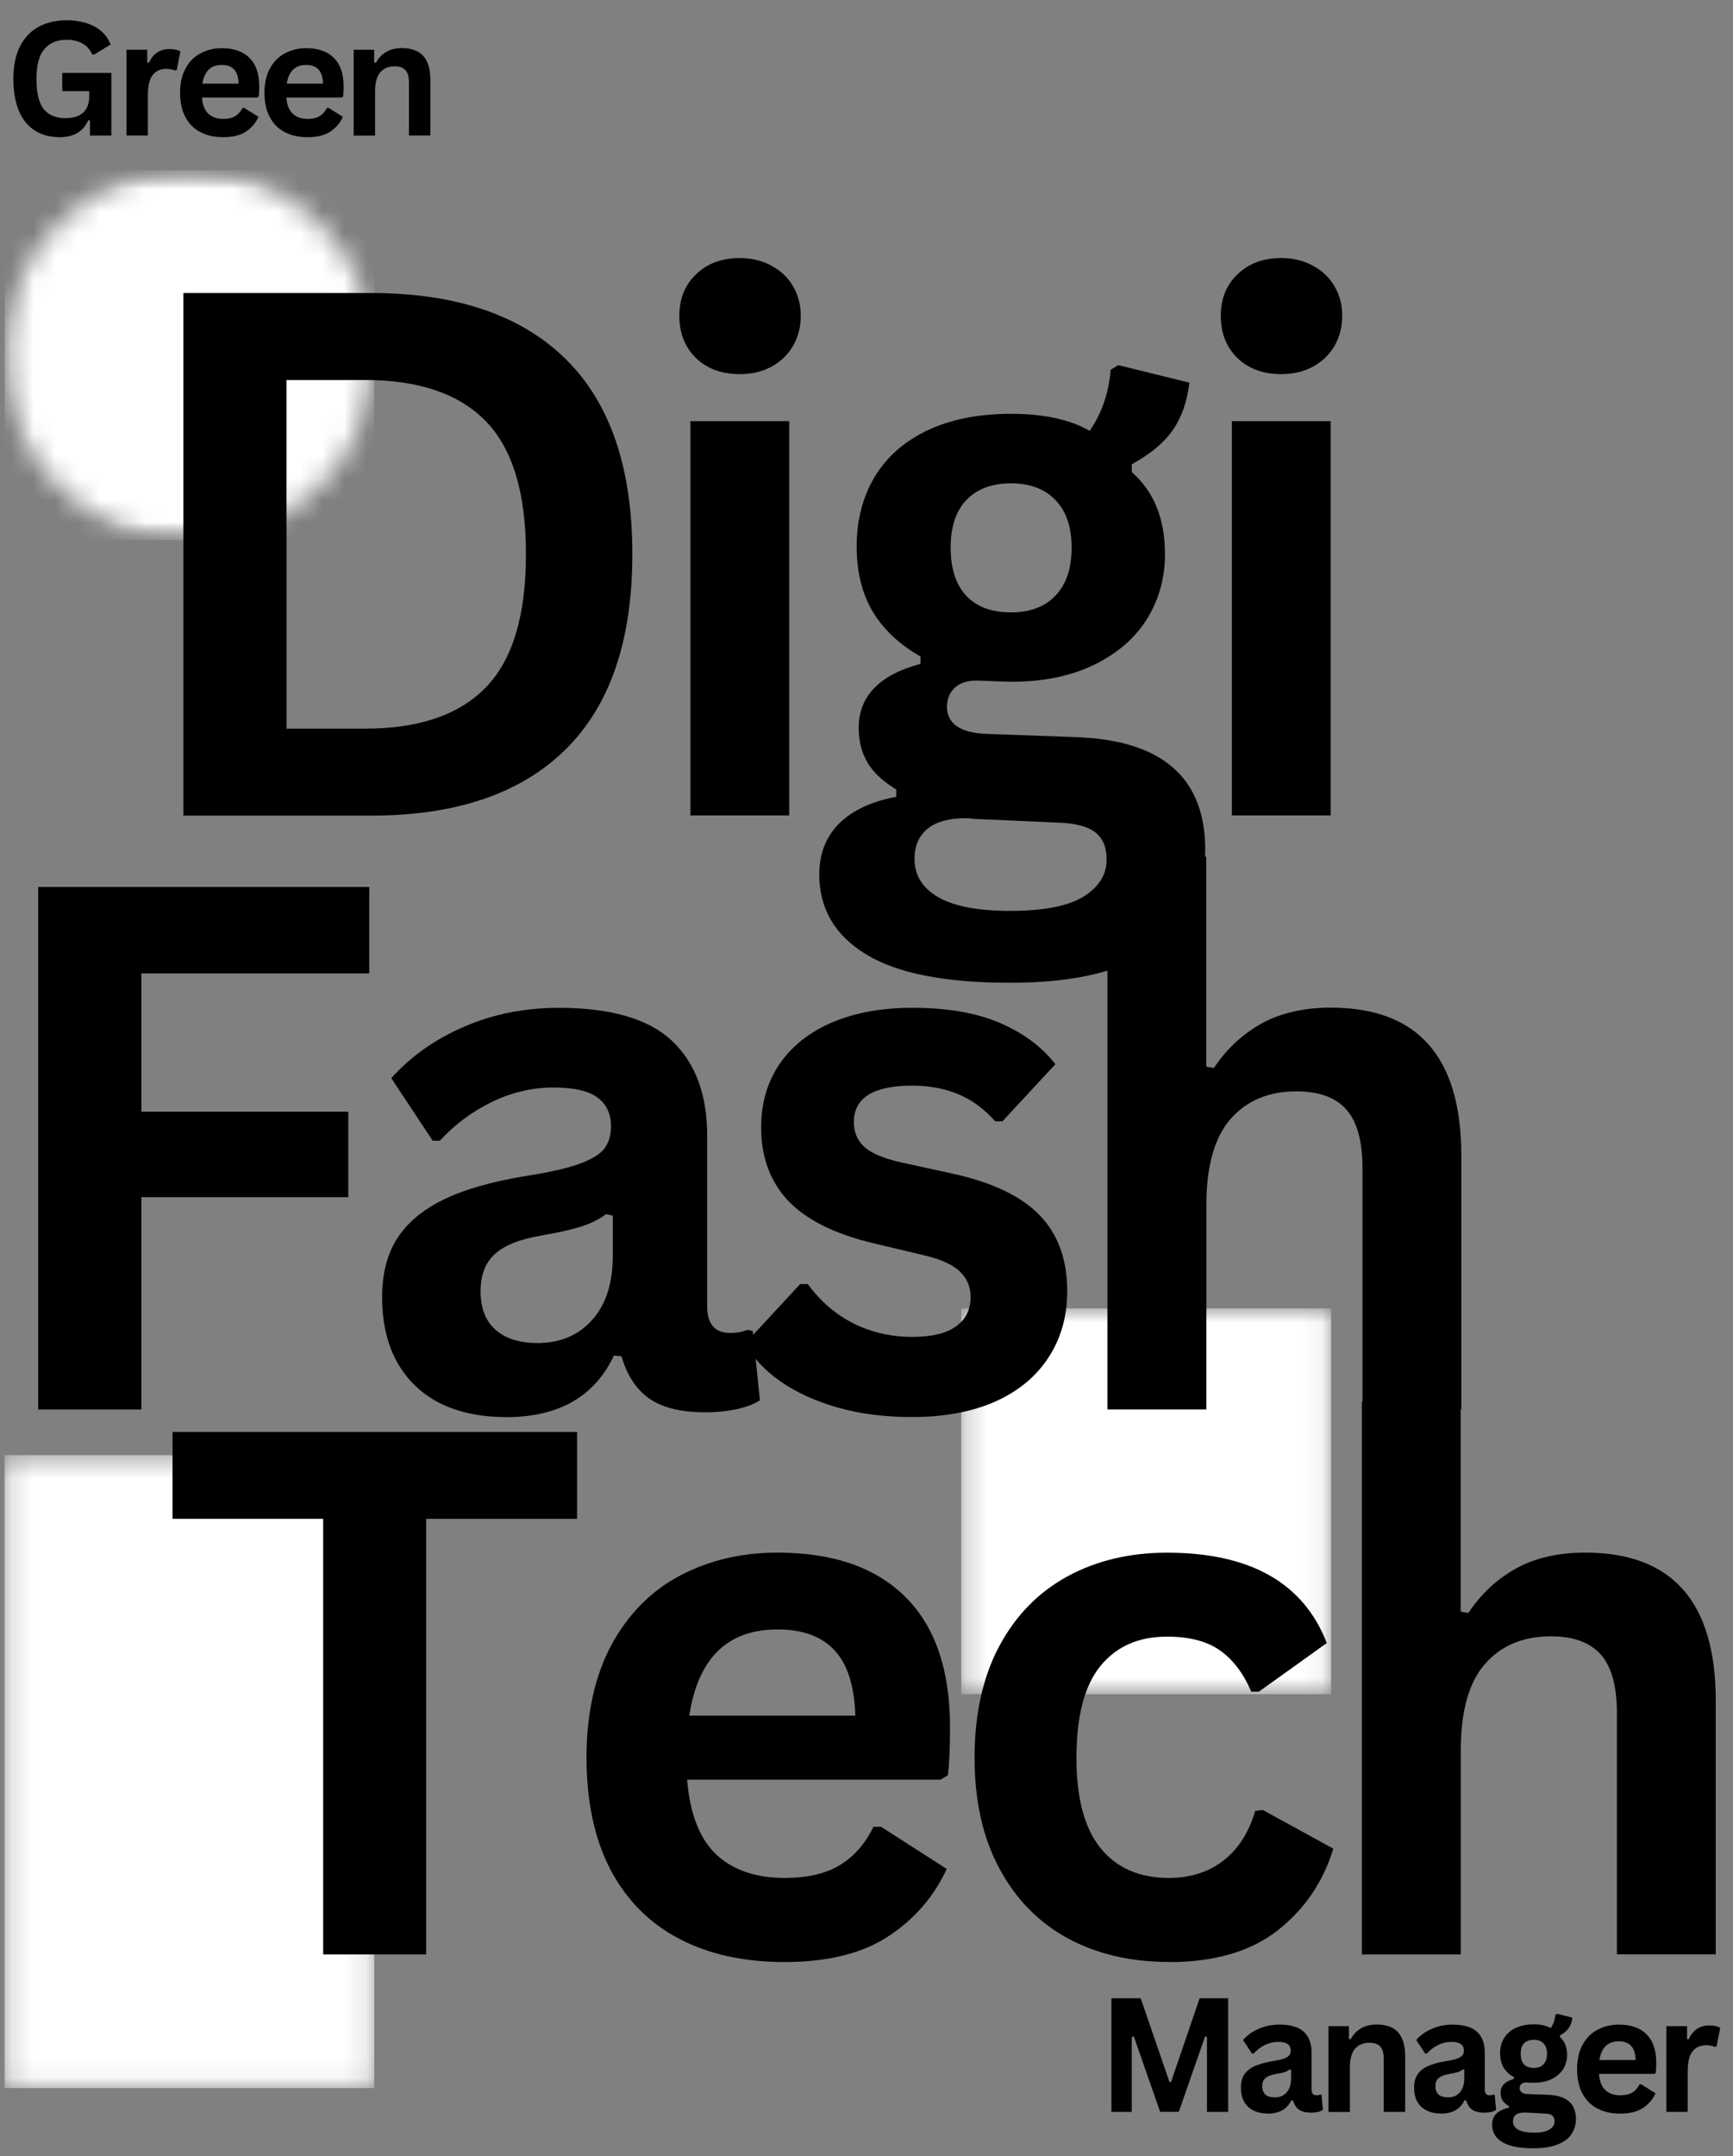
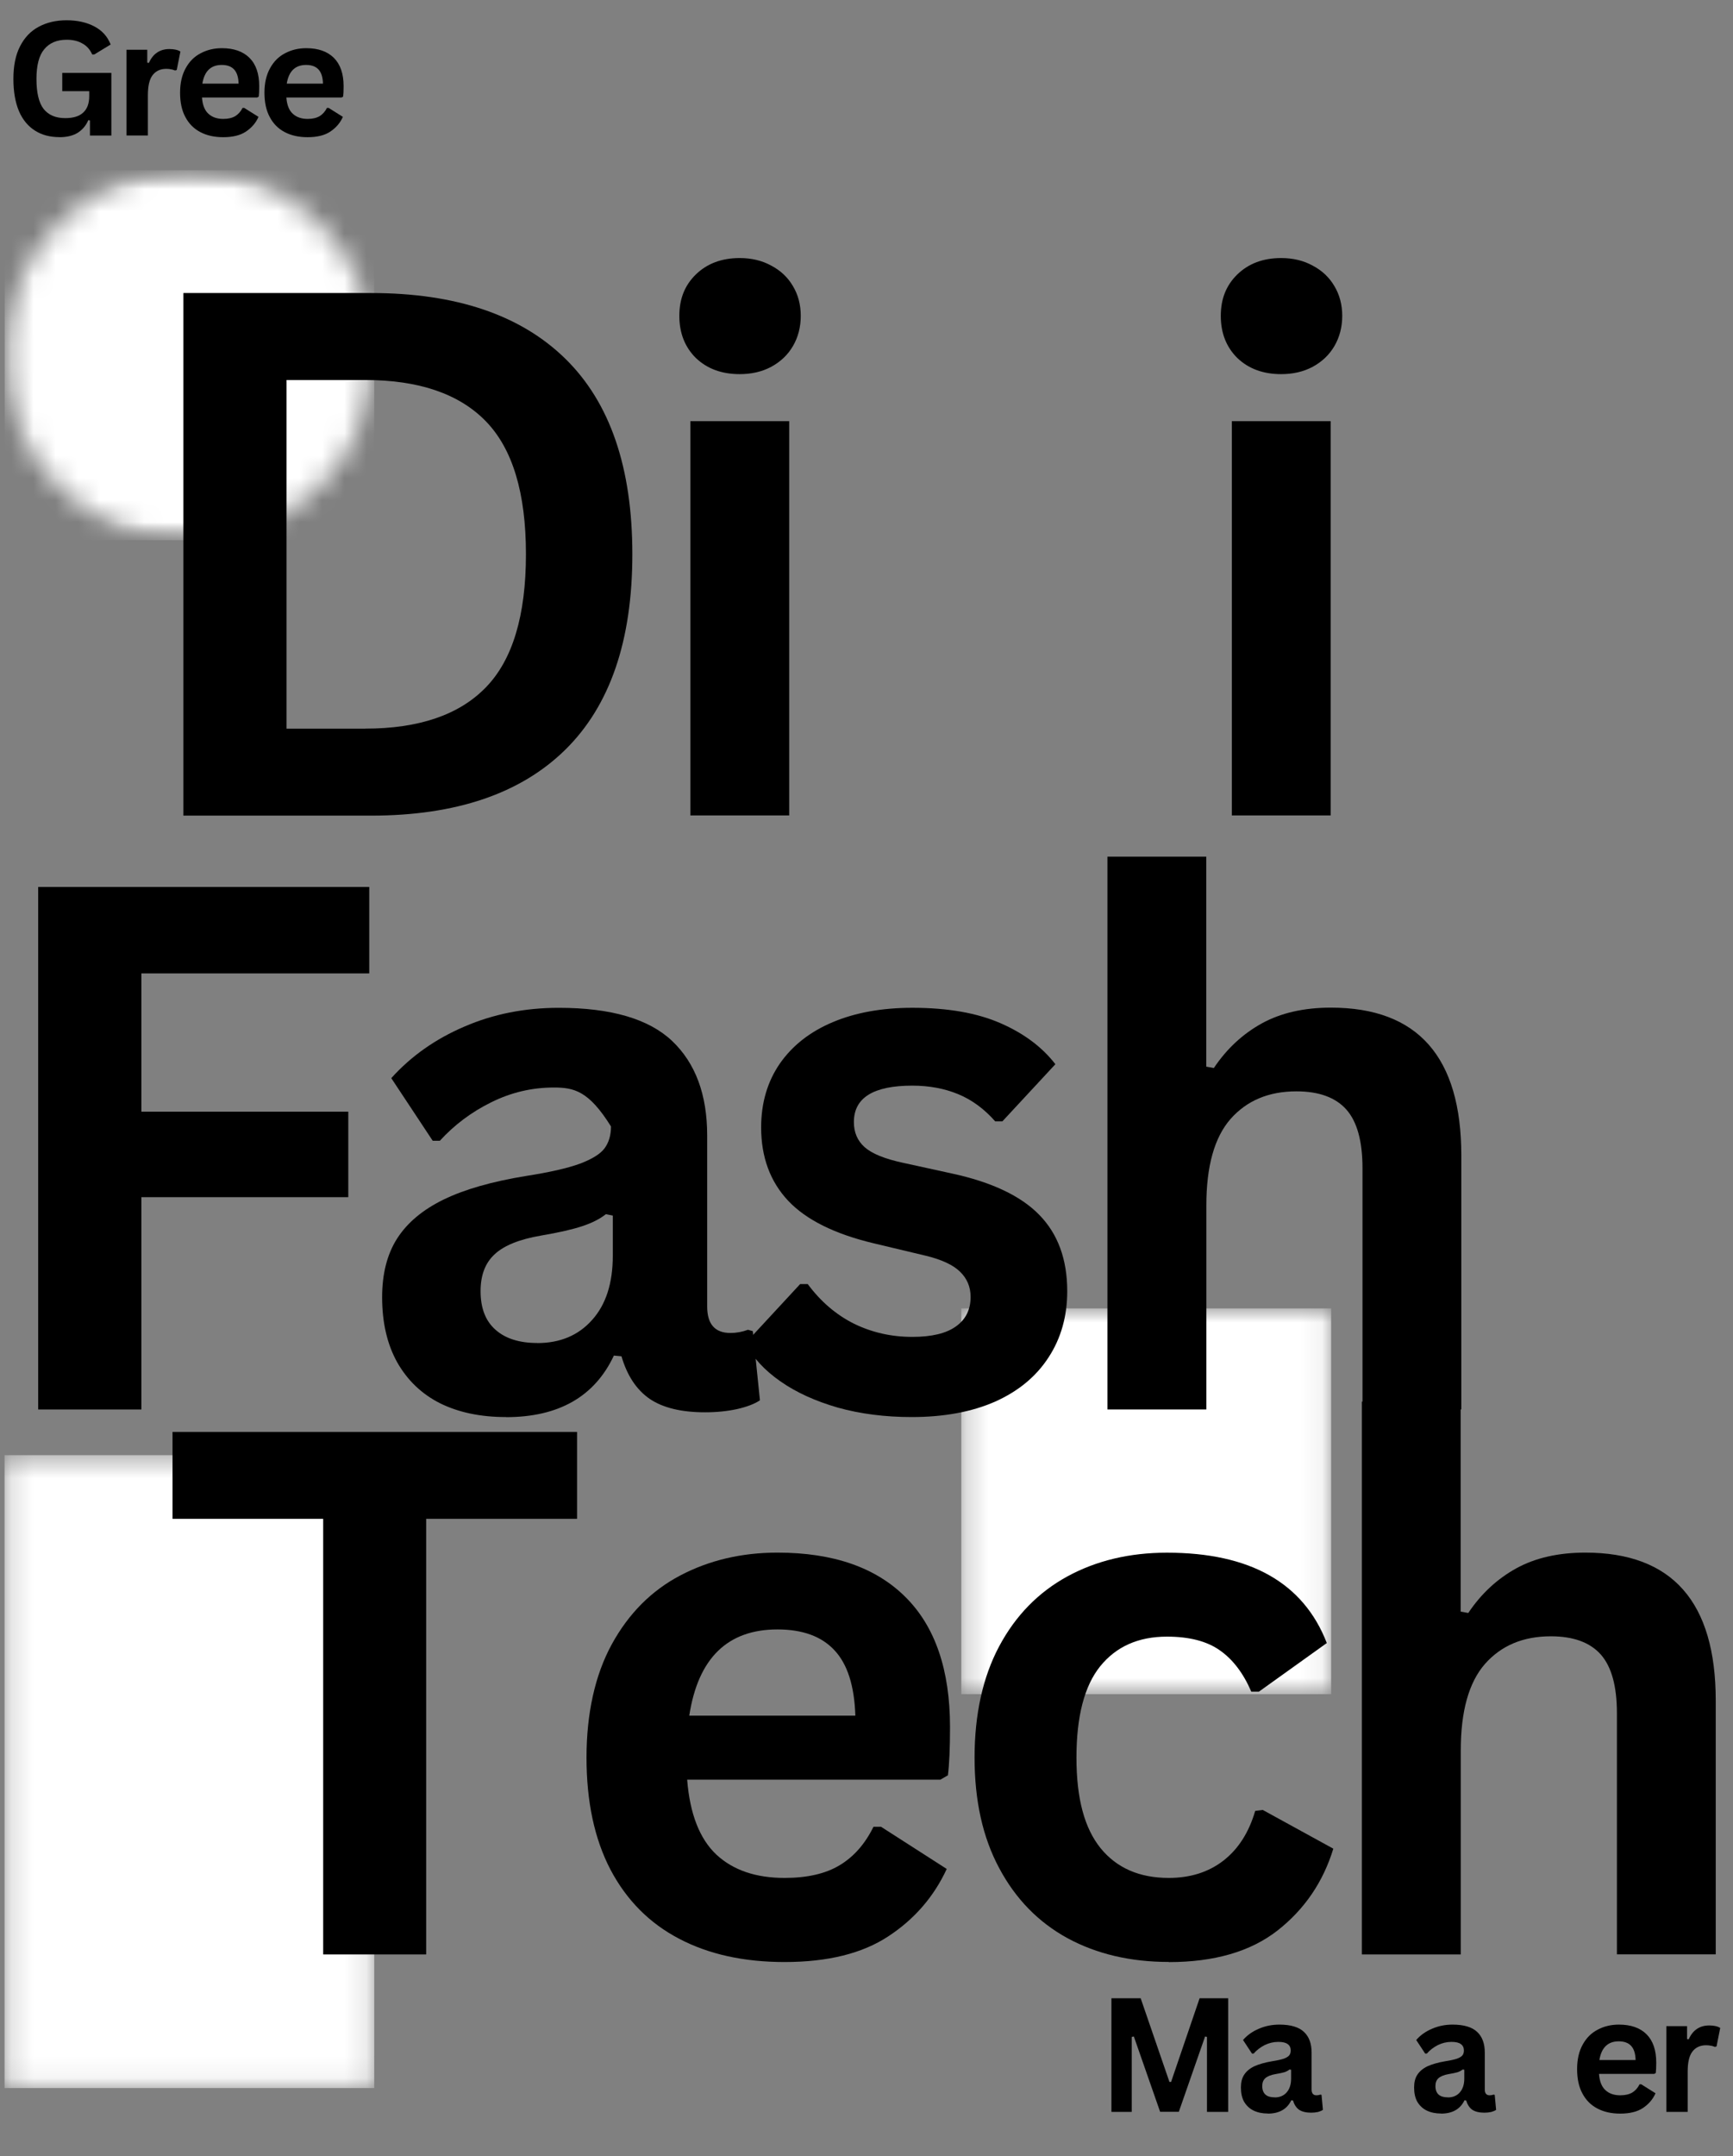
<svg xmlns="http://www.w3.org/2000/svg" width="78" height="97" viewBox="0 0 78 97" fill="none">
  <rect x="0" y="0" width="78" height="97" fill="#808080" stroke="none" />
  <g clip-path="url(#clip0_21_2996)">
    <mask id="mask0_21_2996" style="mask-type:luminance" maskUnits="userSpaceOnUse" x="0" y="65" width="17" height="29">
      <path d="M16.844 65.469H0.198V93.918H16.844V65.469Z" fill="white" />
    </mask>
    <g mask="url(#mask0_21_2996)">
      <path d="M0.198 65.469H16.844V93.946H0.198V65.469Z" fill="white" />
    </g>
    <mask id="mask1_21_2996" style="mask-type:luminance" maskUnits="userSpaceOnUse" x="0" y="7" width="17" height="18">
      <path d="M16.844 7.659H0.198V24.305H16.844V7.659Z" fill="white" />
    </mask>
    <g mask="url(#mask1_21_2996)">
      <mask id="mask2_21_2996" style="mask-type:luminance" maskUnits="userSpaceOnUse" x="0" y="7" width="17" height="18">
        <path d="M8.521 7.659C3.925 7.659 0.198 11.386 0.198 15.982C0.198 20.578 3.925 24.305 8.521 24.305C13.117 24.305 16.844 20.578 16.844 15.982C16.844 11.386 13.117 7.659 8.521 7.659Z" fill="white" />
      </mask>
      <g mask="url(#mask2_21_2996)">
        <path d="M0.198 7.659H16.844V24.305H0.198V7.659Z" fill="white" />
      </g>
    </g>
    <mask id="mask3_21_2996" style="mask-type:luminance" maskUnits="userSpaceOnUse" x="43" y="58" width="17" height="19">
      <path d="M59.913 58.867H43.267V76.202H59.913V58.867Z" fill="white" />
    </mask>
    <g mask="url(#mask3_21_2996)">
      <path d="M43.267 58.867H59.913V76.224H43.267V58.867Z" fill="white" />
    </g>
    <path d="M16.704 13.184C20.518 13.184 23.432 14.169 25.445 16.14C27.458 18.11 28.461 21.042 28.461 24.934C28.461 28.827 27.455 31.751 25.445 33.729C23.432 35.707 20.518 36.696 16.704 36.696H8.254V13.184H16.704ZM16.433 32.782C18.85 32.782 20.663 32.166 21.866 30.927C23.07 29.692 23.672 27.693 23.672 24.934C23.672 22.175 23.07 20.19 21.866 18.952C20.663 17.716 18.85 17.097 16.433 17.097H12.896V32.786H16.433V32.782Z" fill="black" />
    <path d="M33.293 16.833C32.484 16.833 31.826 16.59 31.322 16.108C30.826 15.619 30.576 14.985 30.576 14.211C30.576 13.437 30.826 12.828 31.322 12.346C31.826 11.857 32.484 11.61 33.293 11.61C33.824 11.61 34.3 11.723 34.715 11.952C35.134 12.173 35.461 12.48 35.69 12.874C35.922 13.261 36.041 13.708 36.041 14.211C36.041 14.714 35.922 15.172 35.69 15.569C35.461 15.964 35.134 16.273 34.715 16.502C34.3 16.724 33.824 16.833 33.293 16.833ZM31.072 36.688V18.948H35.521V36.688H31.072Z" fill="black" />
-     <path d="M45.451 44.216C42.527 44.216 40.366 43.787 38.969 42.931C37.572 42.073 36.875 40.88 36.875 39.345C36.875 38.413 37.171 37.649 37.765 37.054C38.367 36.46 39.222 36.059 40.338 35.851V35.52C39.736 35.154 39.303 34.749 39.043 34.306C38.779 33.859 38.649 33.338 38.649 32.75C38.649 31.329 39.574 30.364 41.429 29.868V29.537C40.475 28.992 39.754 28.313 39.272 27.503C38.793 26.694 38.557 25.715 38.557 24.568C38.557 23.421 38.828 22.348 39.367 21.457C39.905 20.56 40.697 19.86 41.742 19.363C42.791 18.867 44.047 18.617 45.508 18.617C46.968 18.617 48.165 18.874 49.044 19.384C49.59 18.596 49.907 17.681 49.988 16.636L50.329 16.428L53.532 17.216C53.433 18.068 53.183 18.779 52.785 19.353C52.391 19.919 51.775 20.43 50.941 20.887V21.239C51.937 22.119 52.434 23.343 52.434 24.92C52.434 26.015 52.159 26.993 51.614 27.866C51.068 28.731 50.269 29.414 49.227 29.917C48.182 30.424 46.94 30.674 45.504 30.674L44.828 30.653C44.399 30.632 44.096 30.621 43.928 30.621C43.519 30.621 43.196 30.734 42.963 30.952C42.734 31.174 42.622 31.459 42.622 31.804C42.622 32.177 42.77 32.469 43.069 32.676C43.371 32.884 43.815 32.997 44.396 33.018L48.365 33.162C52.286 33.282 54.246 34.971 54.246 38.233C54.246 39.381 53.95 40.401 53.366 41.292C52.785 42.189 51.842 42.9 50.537 43.428C49.231 43.952 47.535 44.216 45.455 44.216H45.451ZM45.504 27.552C46.359 27.552 47.028 27.303 47.507 26.796C47.989 26.293 48.232 25.571 48.232 24.639C48.232 23.706 47.989 22.999 47.507 22.502C47.028 21.999 46.359 21.746 45.504 21.746C44.649 21.746 43.963 21.999 43.491 22.502C43.02 22.999 42.787 23.713 42.787 24.639C42.787 25.564 43.02 26.307 43.491 26.806C43.959 27.303 44.631 27.552 45.504 27.552ZM45.451 40.982C46.972 40.982 48.077 40.767 48.77 40.338C49.46 39.908 49.808 39.352 49.808 38.67C49.808 38.11 49.632 37.698 49.28 37.434C48.928 37.171 48.362 37.03 47.591 37.009L44.086 36.854C43.966 36.854 43.857 36.847 43.755 36.833C43.657 36.819 43.562 36.812 43.463 36.812C42.71 36.812 42.136 36.97 41.742 37.29C41.355 37.614 41.161 38.064 41.161 38.638C41.161 39.384 41.52 39.961 42.238 40.37C42.956 40.778 44.026 40.982 45.451 40.982Z" fill="black" />
    <path d="M57.663 16.833C56.854 16.833 56.196 16.59 55.692 16.108C55.196 15.619 54.946 14.985 54.946 14.211C54.946 13.437 55.196 12.828 55.692 12.346C56.196 11.857 56.854 11.61 57.663 11.61C58.194 11.61 58.67 11.723 59.085 11.952C59.504 12.173 59.831 12.48 60.06 12.874C60.292 13.261 60.412 13.708 60.412 14.211C60.412 14.714 60.292 15.172 60.06 15.569C59.831 15.964 59.504 16.273 59.085 16.502C58.67 16.724 58.194 16.833 57.663 16.833ZM55.443 36.688V18.948H59.891V36.688H55.443Z" fill="black" />
    <path d="M25.973 64.424V68.334H19.181V87.932H14.546V68.334H7.765V64.424H25.973Z" fill="black" />
    <path d="M42.323 80.07H30.928C31.051 81.612 31.491 82.734 32.244 83.442C32.997 84.142 34.021 84.49 35.313 84.49C36.333 84.49 37.16 84.3 37.79 83.92C38.424 83.54 38.934 82.963 39.314 82.189H39.655L42.611 84.086C42.034 85.332 41.162 86.342 39.99 87.112C38.821 87.886 37.262 88.274 35.313 88.274C33.479 88.274 31.895 87.925 30.565 87.225C29.231 86.528 28.2 85.49 27.475 84.114C26.754 82.731 26.398 81.052 26.398 79.074C26.398 77.097 26.779 75.358 27.539 73.972C28.299 72.588 29.326 71.561 30.618 70.882C31.917 70.199 33.377 69.854 34.992 69.854C37.502 69.854 39.423 70.523 40.757 71.856C42.091 73.183 42.759 75.133 42.759 77.705C42.759 78.638 42.728 79.363 42.664 79.873L42.323 80.07ZM38.498 77.188C38.455 75.84 38.139 74.862 37.554 74.243C36.974 73.62 36.119 73.31 34.992 73.31C32.744 73.31 31.42 74.605 31.023 77.188H38.498Z" fill="black" />
    <path d="M52.602 88.27C50.885 88.27 49.368 87.915 48.052 87.204C46.739 86.486 45.712 85.437 44.973 84.05C44.23 82.667 43.864 81.01 43.864 79.074C43.864 77.139 44.234 75.45 44.973 74.066C45.712 72.683 46.736 71.638 48.042 70.924C49.347 70.213 50.843 69.857 52.522 69.857C56.266 69.857 58.666 71.212 59.718 73.922L56.66 76.111H56.319C55.96 75.277 55.485 74.654 54.897 74.246C54.316 73.838 53.525 73.634 52.522 73.634C51.237 73.634 50.234 74.081 49.516 74.971C48.802 75.861 48.45 77.23 48.45 79.078C48.45 80.925 48.812 82.256 49.537 83.153C50.262 84.043 51.283 84.49 52.606 84.49C53.574 84.49 54.394 84.23 55.062 83.713C55.731 83.195 56.21 82.449 56.495 81.474L56.836 81.432L60.011 83.174C59.553 84.673 58.715 85.902 57.501 86.855C56.284 87.805 54.651 88.277 52.606 88.277L52.602 88.27Z" fill="black" />
    <path d="M61.295 87.928V63.062H65.743V72.507L66.085 72.57C66.669 71.698 67.394 71.029 68.252 70.558C69.108 70.089 70.142 69.854 71.353 69.854C75.266 69.854 77.223 72.074 77.223 76.512V87.928H72.775V77.072C72.775 75.865 72.532 74.985 72.05 74.439C71.564 73.894 70.814 73.619 69.801 73.619C68.555 73.619 67.566 74.034 66.834 74.865C66.109 75.696 65.747 76.991 65.747 78.754V87.932H61.298L61.295 87.928Z" fill="black" />
    <path d="M16.619 39.905V43.794H6.364V50.016H15.676V53.862H6.364V63.414H1.719V39.905H16.619Z" fill="black" />
-     <path d="M22.77 63.755C21.63 63.755 20.641 63.548 19.803 63.133C18.973 62.714 18.332 62.094 17.875 61.288C17.424 60.475 17.199 59.501 17.199 58.364C17.199 57.315 17.421 56.432 17.875 55.721C18.332 55.01 19.029 54.426 19.969 53.968C20.909 53.511 22.14 53.159 23.671 52.909C24.73 52.744 25.533 52.561 26.089 52.36C26.641 52.153 27.014 51.924 27.208 51.667C27.401 51.406 27.5 51.076 27.5 50.681C27.5 50.115 27.299 49.682 26.898 49.386C26.504 49.084 25.846 48.929 24.927 48.929C23.939 48.929 22.999 49.151 22.108 49.594C21.222 50.03 20.451 50.608 19.796 51.325H19.476L17.611 48.507C18.508 47.511 19.606 46.74 20.909 46.184C22.207 45.624 23.618 45.343 25.149 45.343C27.497 45.343 29.2 45.839 30.252 46.835C31.301 47.831 31.829 49.249 31.829 51.086V58.779C31.829 59.575 32.177 59.972 32.877 59.972C33.138 59.972 33.402 59.926 33.666 59.828L33.884 59.891L34.204 63.002C33.961 63.164 33.62 63.294 33.176 63.396C32.74 63.491 32.258 63.541 31.734 63.541C30.667 63.541 29.84 63.34 29.245 62.939C28.651 62.531 28.225 61.89 27.972 61.021L27.63 60.989C26.765 62.833 25.146 63.759 22.777 63.759L22.77 63.755ZM24.181 60.426C25.209 60.426 26.032 60.081 26.648 59.388C27.271 58.698 27.581 57.734 27.581 56.495V54.69L27.271 54.627C27 54.841 26.648 55.021 26.212 55.165C25.783 55.309 25.16 55.453 24.347 55.591C23.379 55.756 22.682 56.038 22.263 56.432C21.841 56.819 21.63 57.371 21.63 58.089C21.63 58.853 21.852 59.434 22.306 59.831C22.753 60.226 23.379 60.423 24.181 60.423V60.426Z" fill="black" />
+     <path d="M22.77 63.755C21.63 63.755 20.641 63.548 19.803 63.133C18.973 62.714 18.332 62.094 17.875 61.288C17.424 60.475 17.199 59.501 17.199 58.364C17.199 57.315 17.421 56.432 17.875 55.721C18.332 55.01 19.029 54.426 19.969 53.968C20.909 53.511 22.14 53.159 23.671 52.909C24.73 52.744 25.533 52.561 26.089 52.36C26.641 52.153 27.014 51.924 27.208 51.667C27.401 51.406 27.5 51.076 27.5 50.681C26.504 49.084 25.846 48.929 24.927 48.929C23.939 48.929 22.999 49.151 22.108 49.594C21.222 50.03 20.451 50.608 19.796 51.325H19.476L17.611 48.507C18.508 47.511 19.606 46.74 20.909 46.184C22.207 45.624 23.618 45.343 25.149 45.343C27.497 45.343 29.2 45.839 30.252 46.835C31.301 47.831 31.829 49.249 31.829 51.086V58.779C31.829 59.575 32.177 59.972 32.877 59.972C33.138 59.972 33.402 59.926 33.666 59.828L33.884 59.891L34.204 63.002C33.961 63.164 33.62 63.294 33.176 63.396C32.74 63.491 32.258 63.541 31.734 63.541C30.667 63.541 29.84 63.34 29.245 62.939C28.651 62.531 28.225 61.89 27.972 61.021L27.63 60.989C26.765 62.833 25.146 63.759 22.777 63.759L22.77 63.755ZM24.181 60.426C25.209 60.426 26.032 60.081 26.648 59.388C27.271 58.698 27.581 57.734 27.581 56.495V54.69L27.271 54.627C27 54.841 26.648 55.021 26.212 55.165C25.783 55.309 25.16 55.453 24.347 55.591C23.379 55.756 22.682 56.038 22.263 56.432C21.841 56.819 21.63 57.371 21.63 58.089C21.63 58.853 21.852 59.434 22.306 59.831C22.753 60.226 23.379 60.423 24.181 60.423V60.426Z" fill="black" />
    <path d="M41.036 63.755C39.825 63.755 38.717 63.611 37.707 63.329C36.697 63.037 35.834 62.646 35.123 62.147C34.409 61.65 33.885 61.08 33.547 60.436L36.014 57.772H36.355C36.939 58.56 37.636 59.155 38.439 59.556C39.248 59.951 40.121 60.148 41.06 60.148C41.933 60.148 42.584 59.993 43.021 59.68C43.461 59.37 43.686 58.926 43.686 58.353C43.686 57.895 43.524 57.519 43.207 57.213C42.898 56.91 42.384 56.671 41.673 56.498L39.329 55.939C37.566 55.52 36.281 54.879 35.472 54.021C34.663 53.158 34.258 52.057 34.258 50.723C34.258 49.625 34.539 48.668 35.099 47.852C35.666 47.039 36.461 46.416 37.485 45.986C38.505 45.557 39.699 45.342 41.064 45.342C42.662 45.342 43.981 45.575 45.034 46.036C46.082 46.493 46.906 47.109 47.501 47.88L45.115 50.452H44.794C44.302 49.893 43.746 49.484 43.126 49.227C42.51 48.974 41.821 48.844 41.064 48.844C39.308 48.844 38.432 49.389 38.432 50.484C38.432 50.948 38.593 51.325 38.917 51.614C39.248 51.906 39.825 52.141 40.649 52.317L42.838 52.796C44.633 53.183 45.949 53.806 46.779 54.661C47.613 55.513 48.035 56.657 48.035 58.093C48.035 59.219 47.754 60.215 47.194 61.07C46.638 61.928 45.84 62.59 44.787 63.062C43.735 63.523 42.486 63.755 41.032 63.755H41.036Z" fill="black" />
    <path d="M49.844 63.41V38.543H54.292V47.989L54.633 48.052C55.218 47.179 55.943 46.511 56.801 46.039C57.656 45.571 58.691 45.335 59.902 45.335C63.815 45.335 65.772 47.556 65.772 51.993V63.41H61.324V52.553C61.324 51.346 61.081 50.466 60.599 49.921C60.113 49.375 59.363 49.101 58.35 49.101C57.104 49.101 56.115 49.516 55.383 50.346C54.658 51.177 54.296 52.472 54.296 54.235V63.413H49.847L49.844 63.41Z" fill="black" />
    <path d="M2.675 6.17C2.253 6.17 1.887 6.075 1.577 5.878C1.268 5.684 1.021 5.392 0.852 4.998C0.687 4.604 0.603 4.122 0.603 3.544C0.603 2.967 0.701 2.471 0.902 2.084C1.102 1.69 1.38 1.398 1.743 1.204C2.102 1.011 2.521 0.912 2.999 0.912C3.478 0.912 3.907 1.007 4.255 1.194C4.6 1.377 4.84 1.644 4.98 2.003L4.245 2.45H4.15C4.048 2.221 3.897 2.056 3.703 1.954C3.516 1.845 3.281 1.788 2.999 1.788C2.563 1.788 2.225 1.933 1.993 2.214C1.757 2.492 1.641 2.939 1.641 3.552C1.641 4.164 1.746 4.618 1.961 4.899C2.183 5.177 2.506 5.315 2.936 5.315C3.302 5.315 3.569 5.23 3.745 5.065C3.925 4.899 4.016 4.657 4.016 4.329V4.101H2.802V3.281H5.012V6.099H4.048V5.417L3.974 5.406C3.872 5.649 3.71 5.839 3.495 5.976C3.281 6.106 3.01 6.173 2.675 6.173V6.17Z" fill="black" />
    <path d="M5.695 6.096V2.239H6.628V2.819L6.701 2.83C6.796 2.619 6.923 2.46 7.074 2.362C7.226 2.26 7.409 2.207 7.623 2.207C7.838 2.207 8.011 2.246 8.12 2.32L7.954 3.15L7.88 3.171C7.817 3.147 7.757 3.126 7.694 3.119C7.638 3.104 7.571 3.097 7.486 3.097C7.215 3.097 7.008 3.196 6.863 3.389C6.723 3.576 6.656 3.875 6.656 4.29V6.096H5.691H5.695Z" fill="black" />
    <path d="M11.568 4.386H9.091C9.115 4.723 9.214 4.97 9.383 5.121C9.548 5.272 9.77 5.35 10.048 5.35C10.27 5.35 10.446 5.308 10.586 5.227C10.724 5.142 10.836 5.019 10.917 4.854H10.991L11.635 5.258C11.512 5.536 11.319 5.755 11.065 5.923C10.815 6.089 10.477 6.173 10.048 6.173C9.654 6.173 9.313 6.099 9.02 5.945C8.728 5.793 8.503 5.568 8.345 5.269C8.183 4.973 8.105 4.604 8.105 4.171C8.105 3.738 8.19 3.369 8.355 3.073C8.521 2.77 8.742 2.545 9.031 2.397C9.313 2.246 9.633 2.168 9.985 2.168C10.523 2.168 10.938 2.313 11.23 2.605C11.523 2.897 11.667 3.319 11.667 3.879C11.667 4.079 11.66 4.238 11.646 4.347L11.572 4.389L11.568 4.386ZM10.738 3.763C10.731 3.467 10.66 3.252 10.53 3.119C10.407 2.988 10.22 2.922 9.981 2.922C9.489 2.922 9.2 3.203 9.108 3.763H10.738Z" fill="black" />
    <path d="M15.366 4.386H12.889C12.913 4.723 13.012 4.97 13.181 5.121C13.346 5.272 13.568 5.35 13.846 5.35C14.068 5.35 14.244 5.308 14.384 5.227C14.522 5.142 14.634 5.019 14.715 4.854H14.789L15.433 5.258C15.31 5.536 15.116 5.755 14.863 5.923C14.613 6.089 14.275 6.173 13.846 6.173C13.452 6.173 13.11 6.099 12.818 5.945C12.526 5.793 12.301 5.568 12.143 5.269C11.981 4.973 11.903 4.604 11.903 4.171C11.903 3.738 11.988 3.369 12.153 3.073C12.319 2.77 12.54 2.545 12.829 2.397C13.11 2.246 13.431 2.168 13.783 2.168C14.321 2.168 14.736 2.313 15.028 2.605C15.32 2.897 15.465 3.319 15.465 3.879C15.465 4.079 15.458 4.238 15.444 4.347L15.37 4.389L15.366 4.386ZM14.536 3.763C14.529 3.467 14.458 3.252 14.328 3.119C14.205 2.988 14.018 2.922 13.779 2.922C13.286 2.922 12.998 3.203 12.906 3.763H14.536Z" fill="black" />
-     <path d="M15.918 6.096V2.239H16.84V2.809L16.914 2.83C17.157 2.39 17.547 2.165 18.086 2.165C18.526 2.165 18.853 2.288 19.061 2.528C19.268 2.77 19.37 3.122 19.37 3.587V6.096H18.406V3.71C18.406 3.457 18.353 3.274 18.251 3.161C18.149 3.045 17.984 2.985 17.766 2.985C17.488 2.985 17.269 3.077 17.111 3.256C16.96 3.439 16.882 3.721 16.882 4.108V6.1H15.918V6.096Z" fill="black" />
    <path d="M50.946 95.016H50.023V89.903H51.34L52.635 93.668H52.709L53.993 89.903H55.278V95.016H54.324V91.645L54.239 91.624L53.057 95.013H52.216L51.033 91.624L50.938 91.645V95.016H50.946Z" fill="black" />
    <path d="M57.066 95.09C56.816 95.09 56.601 95.044 56.422 94.957C56.239 94.868 56.101 94.735 55.996 94.562C55.897 94.383 55.852 94.168 55.852 93.918C55.852 93.69 55.897 93.499 55.996 93.348C56.098 93.19 56.249 93.063 56.453 92.965C56.661 92.87 56.932 92.792 57.263 92.736C57.492 92.701 57.66 92.662 57.78 92.623C57.903 92.578 57.988 92.525 58.03 92.468C58.072 92.416 58.093 92.342 58.093 92.25C58.093 92.127 58.048 92.032 57.96 91.969C57.875 91.902 57.734 91.867 57.534 91.867C57.319 91.867 57.115 91.916 56.921 92.011C56.728 92.109 56.562 92.236 56.425 92.394H56.351L55.947 91.782C56.14 91.56 56.376 91.395 56.661 91.275C56.943 91.152 57.252 91.089 57.583 91.089C58.093 91.089 58.463 91.201 58.692 91.42C58.92 91.634 59.033 91.944 59.033 92.342V94.01C59.033 94.182 59.107 94.27 59.251 94.27C59.315 94.27 59.371 94.26 59.427 94.239L59.48 94.249L59.543 94.925C59.494 94.96 59.42 94.992 59.325 95.02C59.227 95.041 59.124 95.052 59.015 95.052C58.78 95.052 58.597 95.006 58.466 94.918C58.343 94.83 58.252 94.689 58.195 94.502L58.121 94.492C57.928 94.893 57.576 95.094 57.062 95.094L57.066 95.09ZM57.375 94.365C57.597 94.365 57.773 94.291 57.903 94.147C58.041 93.996 58.111 93.785 58.111 93.514V93.12L58.037 93.109C57.981 93.158 57.903 93.2 57.808 93.232C57.71 93.26 57.576 93.288 57.404 93.317C57.196 93.352 57.045 93.415 56.946 93.503C56.855 93.588 56.812 93.704 56.812 93.855C56.812 94.02 56.858 94.151 56.957 94.239C57.052 94.323 57.189 94.362 57.372 94.362L57.375 94.365Z" fill="black" />
-     <path d="M59.793 95.016V91.159H60.715V91.73L60.789 91.751C61.032 91.311 61.422 91.085 61.961 91.085C62.401 91.085 62.728 91.209 62.936 91.448C63.143 91.691 63.245 92.043 63.245 92.507V95.016H62.281V92.63C62.281 92.377 62.228 92.194 62.126 92.081C62.024 91.965 61.859 91.905 61.641 91.905C61.362 91.905 61.144 91.997 60.986 92.176C60.835 92.359 60.757 92.641 60.757 93.028V95.02H59.793V95.016Z" fill="black" />
    <path d="M64.861 95.09C64.611 95.09 64.396 95.044 64.217 94.957C64.034 94.868 63.896 94.735 63.791 94.562C63.692 94.383 63.647 94.168 63.647 93.918C63.647 93.69 63.692 93.499 63.791 93.348C63.893 93.19 64.044 93.063 64.248 92.965C64.456 92.87 64.727 92.792 65.058 92.736C65.286 92.701 65.455 92.662 65.575 92.623C65.698 92.578 65.783 92.525 65.825 92.468C65.867 92.416 65.888 92.342 65.888 92.25C65.888 92.127 65.843 92.032 65.754 91.969C65.67 91.902 65.529 91.867 65.329 91.867C65.114 91.867 64.91 91.916 64.716 92.011C64.523 92.109 64.357 92.236 64.22 92.394H64.146L63.742 91.782C63.935 91.56 64.171 91.395 64.456 91.275C64.737 91.152 65.047 91.089 65.378 91.089C65.888 91.089 66.258 91.201 66.487 91.42C66.715 91.634 66.828 91.944 66.828 92.342V94.01C66.828 94.182 66.902 94.27 67.046 94.27C67.109 94.27 67.166 94.26 67.222 94.239L67.275 94.249L67.338 94.925C67.289 94.96 67.215 94.992 67.12 95.02C67.021 95.041 66.919 95.052 66.81 95.052C66.575 95.052 66.391 95.006 66.261 94.918C66.138 94.83 66.047 94.689 65.99 94.502L65.916 94.492C65.723 94.893 65.371 95.094 64.857 95.094L64.861 95.09ZM65.17 94.365C65.392 94.365 65.568 94.291 65.698 94.147C65.835 93.996 65.906 93.785 65.906 93.514V93.12L65.832 93.109C65.776 93.158 65.698 93.2 65.603 93.232C65.505 93.26 65.371 93.288 65.198 93.317C64.991 93.352 64.84 93.415 64.741 93.503C64.65 93.588 64.607 93.704 64.607 93.855C64.607 94.02 64.653 94.151 64.751 94.239C64.847 94.323 64.984 94.362 65.167 94.362L65.17 94.365Z" fill="black" />
-     <path d="M69.027 96.656C68.39 96.656 67.918 96.561 67.616 96.375C67.309 96.188 67.158 95.928 67.158 95.597C67.158 95.389 67.222 95.217 67.355 95.09C67.486 94.967 67.672 94.879 67.915 94.83V94.756C67.781 94.682 67.686 94.594 67.623 94.495C67.566 94.4 67.538 94.284 67.538 94.154C67.538 93.851 67.739 93.644 68.14 93.531V93.457C67.939 93.341 67.781 93.197 67.672 93.021C67.57 92.841 67.517 92.627 67.517 92.377C67.517 92.127 67.573 91.898 67.693 91.701C67.809 91.508 67.985 91.356 68.21 91.244C68.439 91.135 68.71 91.078 69.03 91.078C69.351 91.078 69.604 91.135 69.798 91.244C69.914 91.078 69.984 90.881 70.005 90.652L70.079 90.6L70.772 90.776C70.751 90.962 70.695 91.117 70.607 91.244C70.523 91.367 70.392 91.479 70.213 91.574V91.648C70.424 91.842 70.533 92.109 70.533 92.447C70.533 92.69 70.473 92.905 70.357 93.091C70.237 93.278 70.065 93.429 69.84 93.538C69.611 93.651 69.344 93.704 69.03 93.704H68.886C68.788 93.7 68.724 93.693 68.689 93.693C68.598 93.693 68.527 93.718 68.471 93.767C68.422 93.816 68.397 93.879 68.397 93.953C68.397 94.027 68.429 94.094 68.492 94.14C68.559 94.189 68.657 94.214 68.784 94.214L69.657 94.246C70.508 94.274 70.931 94.64 70.931 95.344C70.931 95.593 70.864 95.812 70.734 96.009C70.611 96.209 70.403 96.364 70.121 96.477C69.836 96.593 69.47 96.653 69.023 96.653L69.027 96.656ZM69.037 93.038C69.224 93.038 69.368 92.986 69.474 92.873C69.576 92.764 69.629 92.609 69.629 92.405C69.629 92.201 69.576 92.043 69.474 91.937C69.372 91.828 69.224 91.772 69.037 91.772C68.851 91.772 68.696 91.828 68.591 91.937C68.492 92.039 68.446 92.197 68.446 92.405C68.446 92.613 68.492 92.764 68.591 92.873C68.693 92.986 68.84 93.038 69.037 93.038ZM69.027 95.952C69.358 95.952 69.597 95.903 69.741 95.808C69.893 95.717 69.97 95.597 69.97 95.446C69.97 95.326 69.931 95.238 69.858 95.175C69.78 95.118 69.66 95.09 69.495 95.09L68.728 95.048H68.594C68.429 95.048 68.302 95.083 68.221 95.15C68.136 95.217 68.098 95.315 68.098 95.442C68.098 95.6 68.172 95.724 68.327 95.815C68.485 95.903 68.721 95.949 69.03 95.949L69.027 95.952Z" fill="black" />
    <path d="M74.446 93.306H71.969C71.993 93.644 72.092 93.89 72.261 94.041C72.426 94.193 72.648 94.27 72.926 94.27C73.148 94.27 73.324 94.228 73.465 94.147C73.602 94.063 73.714 93.939 73.795 93.774H73.869L74.513 94.179C74.39 94.457 74.197 94.675 73.943 94.844C73.693 95.009 73.355 95.094 72.926 95.094C72.532 95.094 72.191 95.02 71.898 94.865C71.606 94.714 71.381 94.488 71.223 94.189C71.061 93.894 70.983 93.524 70.983 93.091C70.983 92.658 71.068 92.289 71.233 91.993C71.399 91.691 71.62 91.465 71.909 91.318C72.191 91.166 72.511 91.089 72.863 91.089C73.401 91.089 73.816 91.233 74.109 91.525C74.401 91.817 74.545 92.24 74.545 92.799C74.545 93 74.538 93.158 74.524 93.267L74.45 93.309L74.446 93.306ZM73.616 92.683C73.609 92.388 73.538 92.173 73.408 92.039C73.285 91.909 73.099 91.842 72.859 91.842C72.367 91.842 72.078 92.124 71.986 92.683H73.616Z" fill="black" />
    <path d="M75 95.016V91.159H75.932V91.74L76.006 91.75C76.101 91.539 76.228 91.381 76.379 91.282C76.531 91.18 76.713 91.127 76.928 91.127C77.143 91.127 77.315 91.166 77.424 91.24L77.259 92.071L77.185 92.092C77.122 92.067 77.062 92.046 76.999 92.039C76.942 92.025 76.875 92.018 76.791 92.018C76.52 92.018 76.312 92.116 76.168 92.31C76.027 92.496 75.96 92.796 75.96 93.211V95.016H74.996H75Z" fill="black" />
  </g>
  <defs>
    <clipPath id="clip0_21_2996">
      <rect width="77.23" height="95.744" fill="white" transform="translate(0.198 0.912)" />
    </clipPath>
  </defs>
</svg>